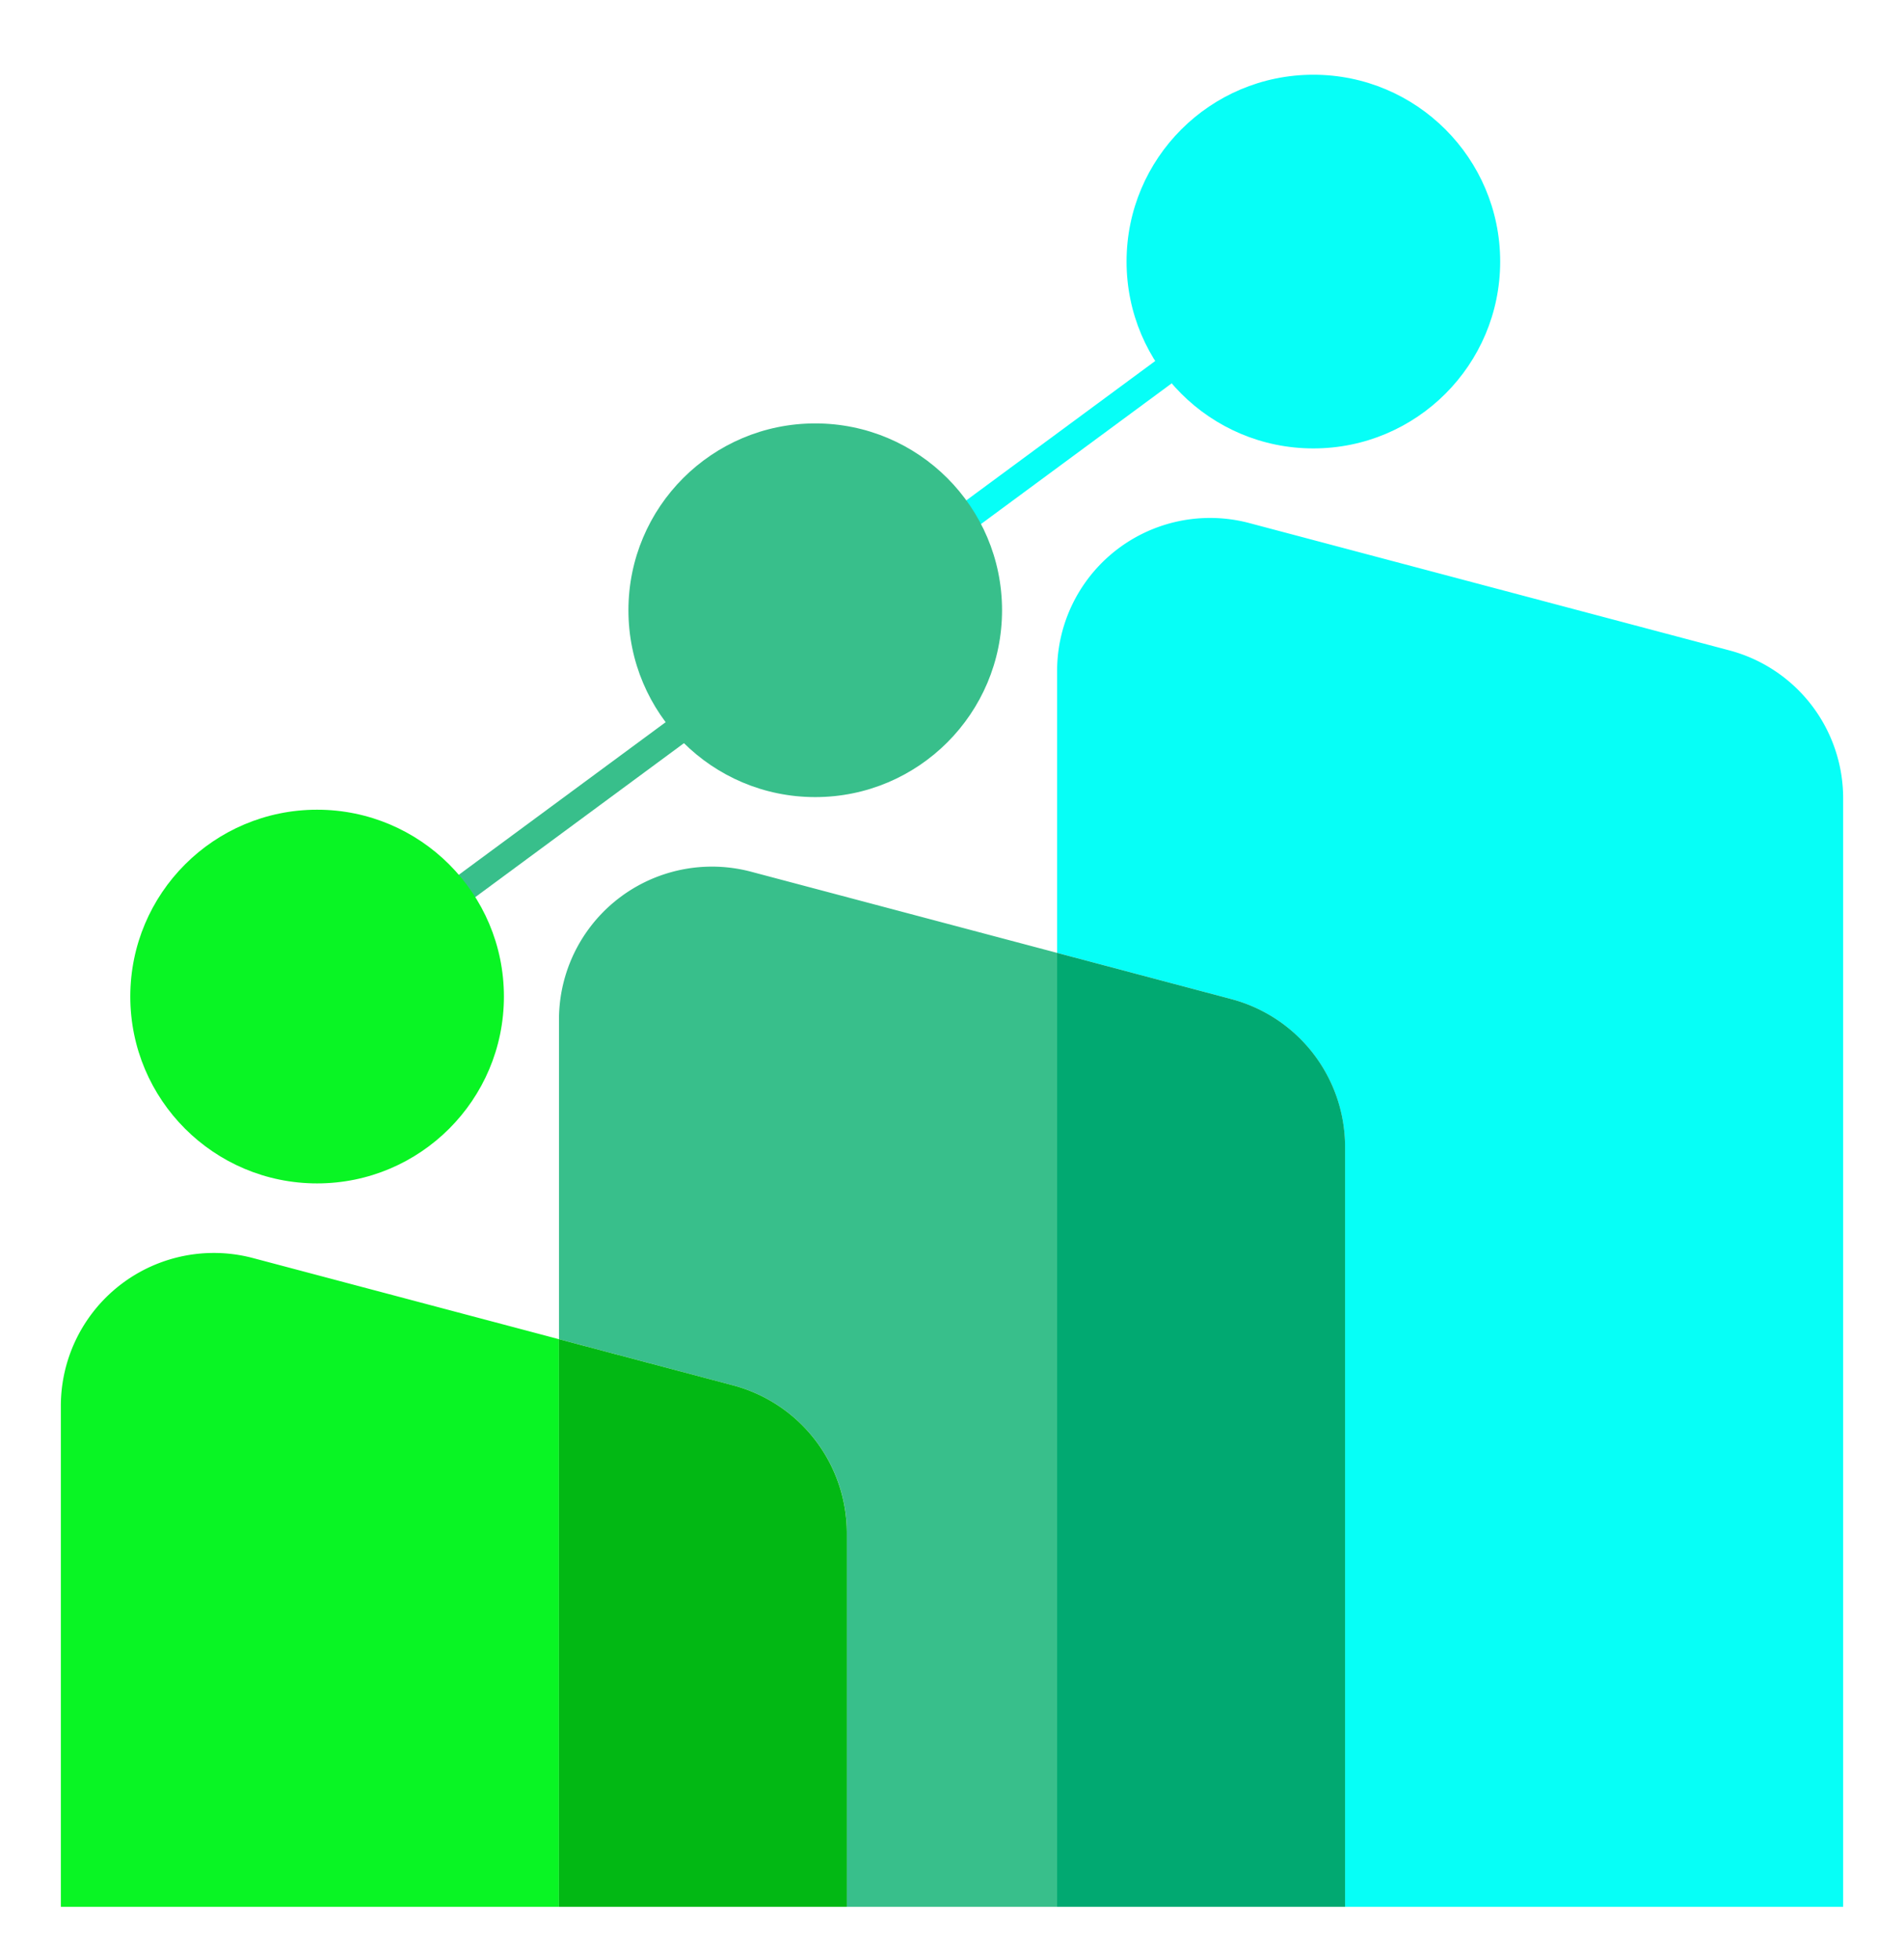
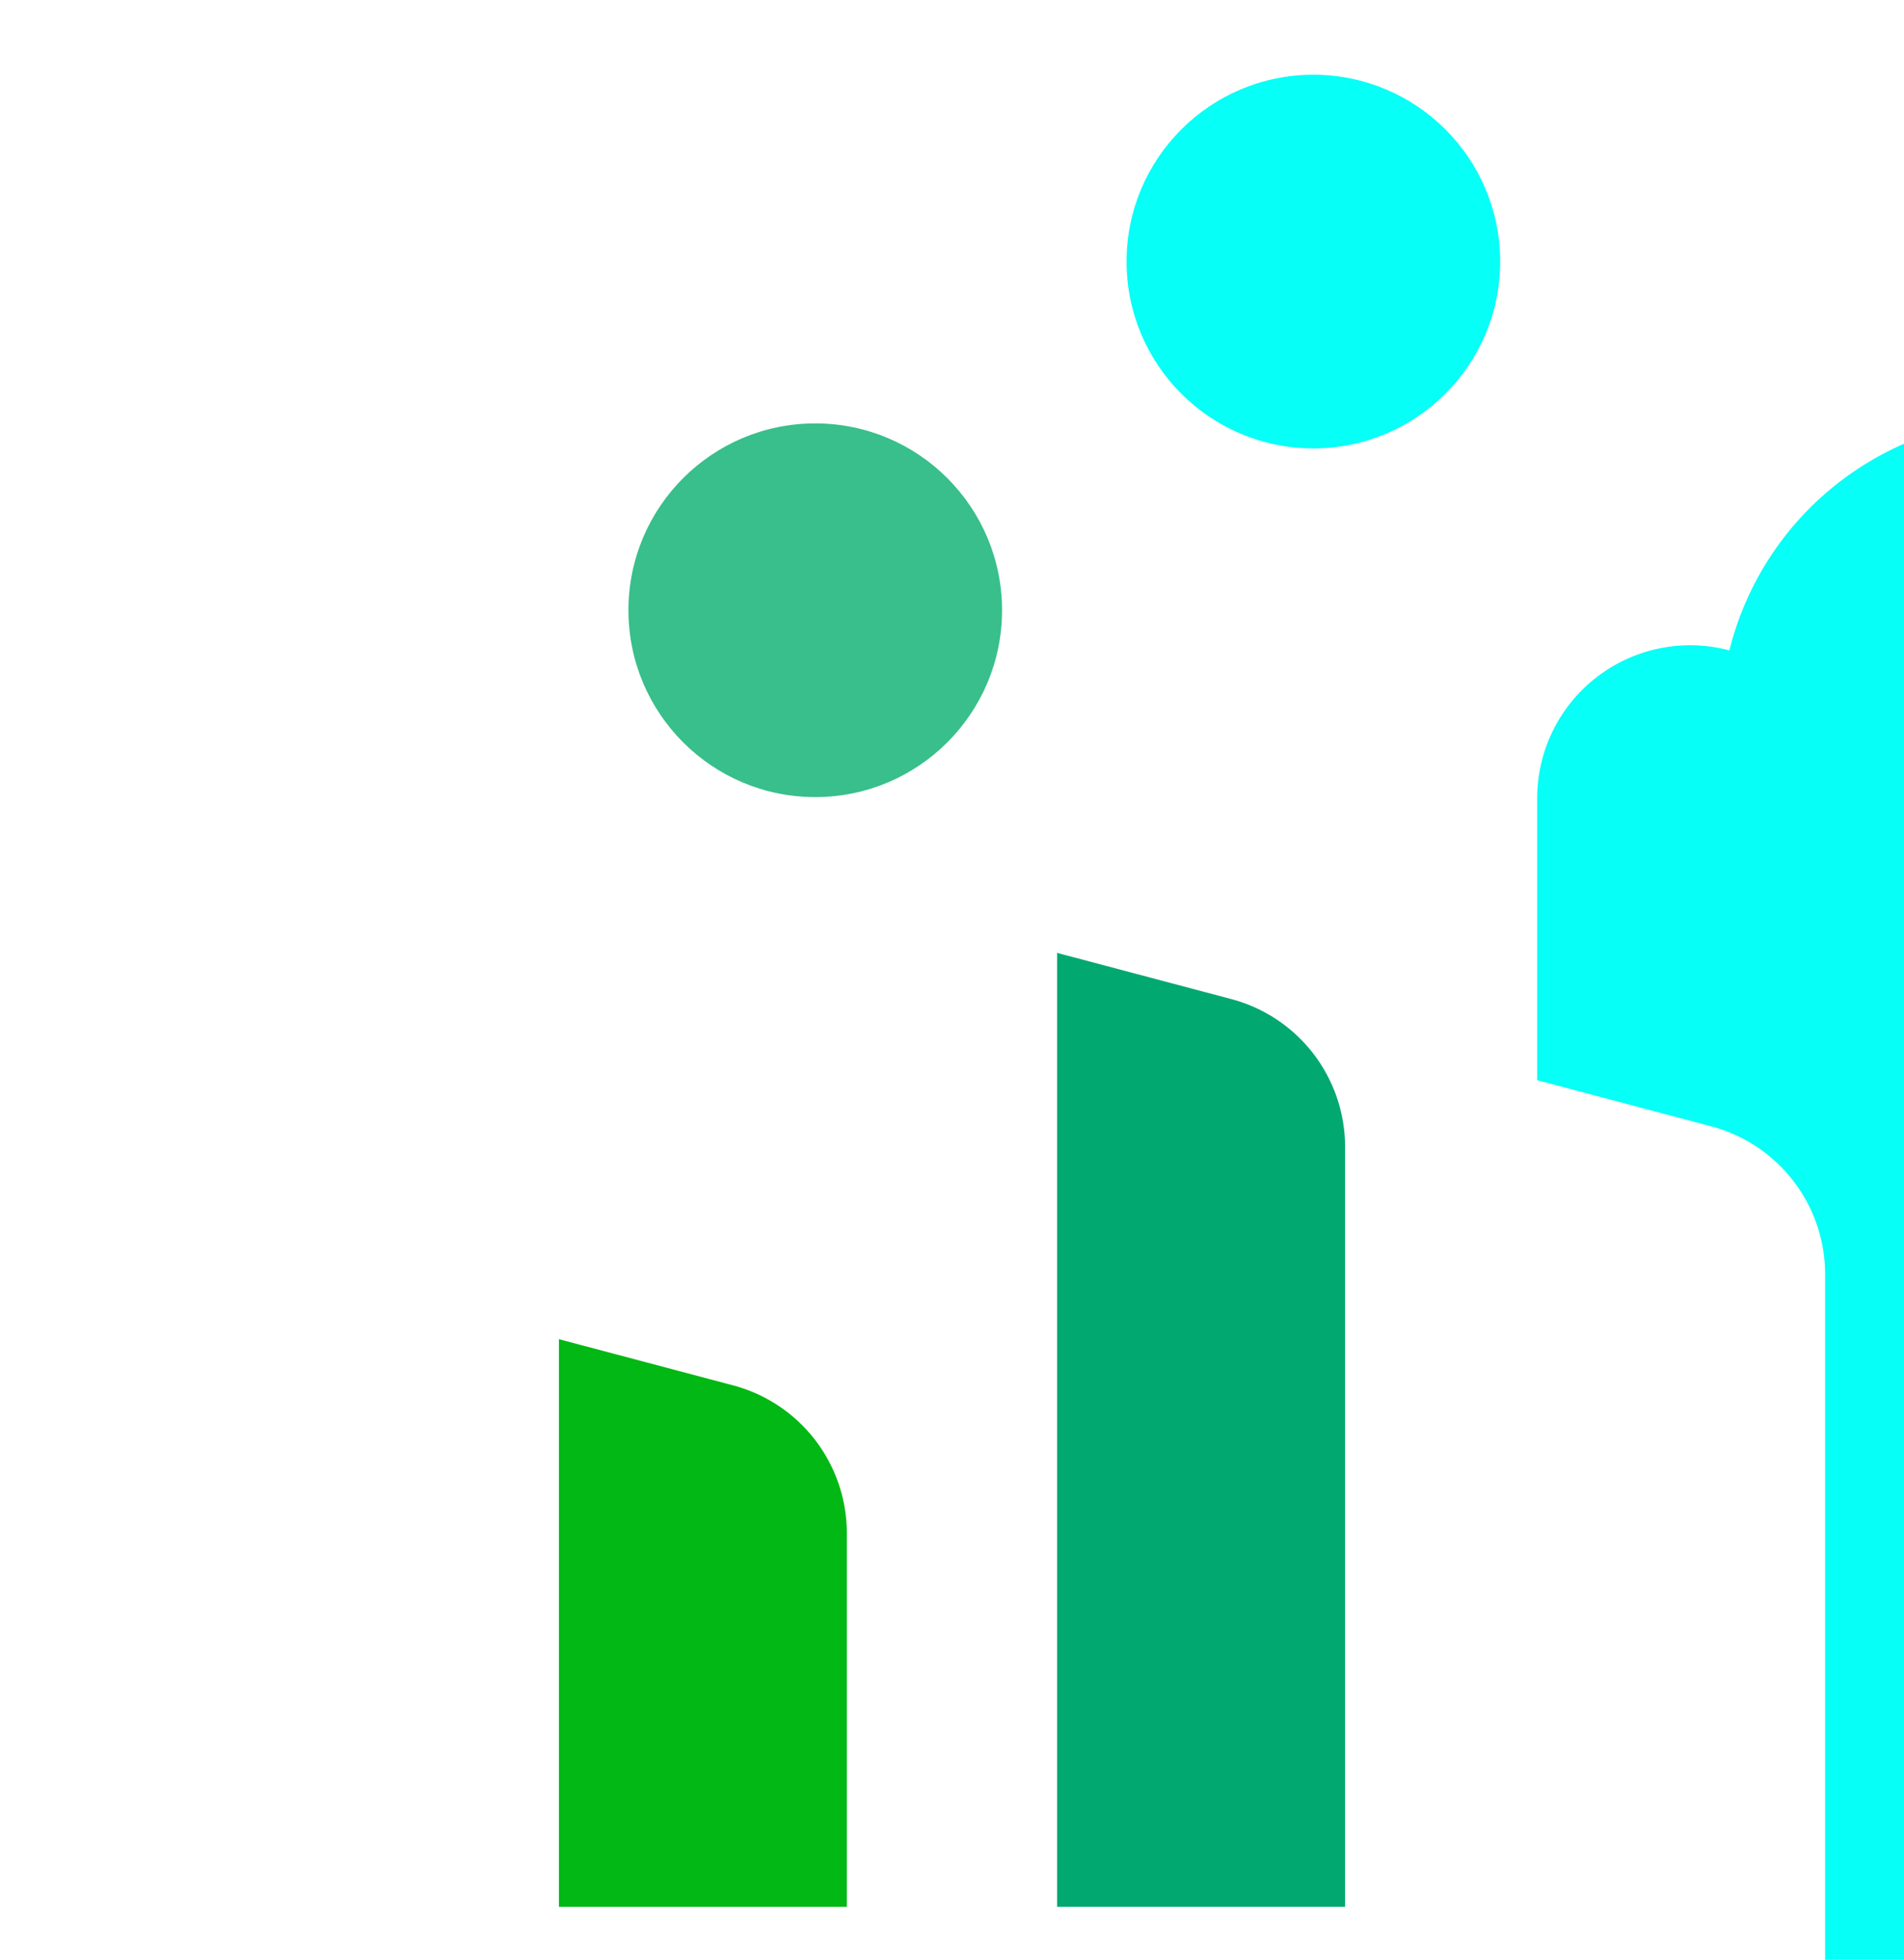
<svg xmlns="http://www.w3.org/2000/svg" viewBox="885.157 572.4 629.685 648" data-name="Layer 1" id="Layer_1" style="max-height: 500px" width="629.685" height="648">
  <defs>
    <style>.cls-1{fill:#38bf8b;}.cls-2{fill:#06fff7;}.cls-3{fill:#09f524;}.cls-4{fill:#02b814;}.cls-5{fill:#01a971;}</style>
  </defs>
-   <polygon points="987.31 898.22 992.76 905.61 1154.77 786.1 1154.77 774.7 987.31 898.22" class="cls-1" />
-   <polygon points="1316.79 655.19 1154.77 774.7 1154.77 786.1 1322.24 662.58 1316.79 655.19" class="cls-2" />
-   <path d="M968.84,988.38a50.59,50.59,0,0,0-63.56,48.9v165.61H1070V1015.2Z" class="cls-3" />
-   <path d="M1133.58,860.64a50.59,50.59,0,0,0-63.56,48.9V1015.2l57.59,15.27a50.59,50.59,0,0,1,37.63,48.9v123.52h69.52V887.47Z" class="cls-1" />
  <path d="M1127.61,1030.47,1070,1015.2v187.69h95.22V1079.37A50.59,50.59,0,0,0,1127.61,1030.47Z" class="cls-4" />
-   <path d="M1457.09,787.45l-158.77-42.1a50.59,50.59,0,0,0-63.56,48.9v93.22l57.59,15.27a50.59,50.59,0,0,1,37.63,48.9v251.25h164.74V836.35A50.59,50.59,0,0,0,1457.09,787.45Z" class="cls-2" />
+   <path d="M1457.09,787.45a50.59,50.59,0,0,0-63.56,48.9v93.22l57.59,15.27a50.59,50.59,0,0,1,37.63,48.9v251.25h164.74V836.35A50.59,50.59,0,0,0,1457.09,787.45Z" class="cls-2" />
  <path d="M1292.35,902.74l-57.59-15.27v315.42H1330V951.64A50.59,50.59,0,0,0,1292.35,902.74Z" class="cls-5" />
-   <circle r="61.78" cy="901.91" cx="990.03" class="cls-3" />
  <circle r="61.78" cy="774.18" cx="1154.77" class="cls-1" />
  <circle r="61.78" cy="658.89" cx="1319.51" class="cls-2" />
</svg>